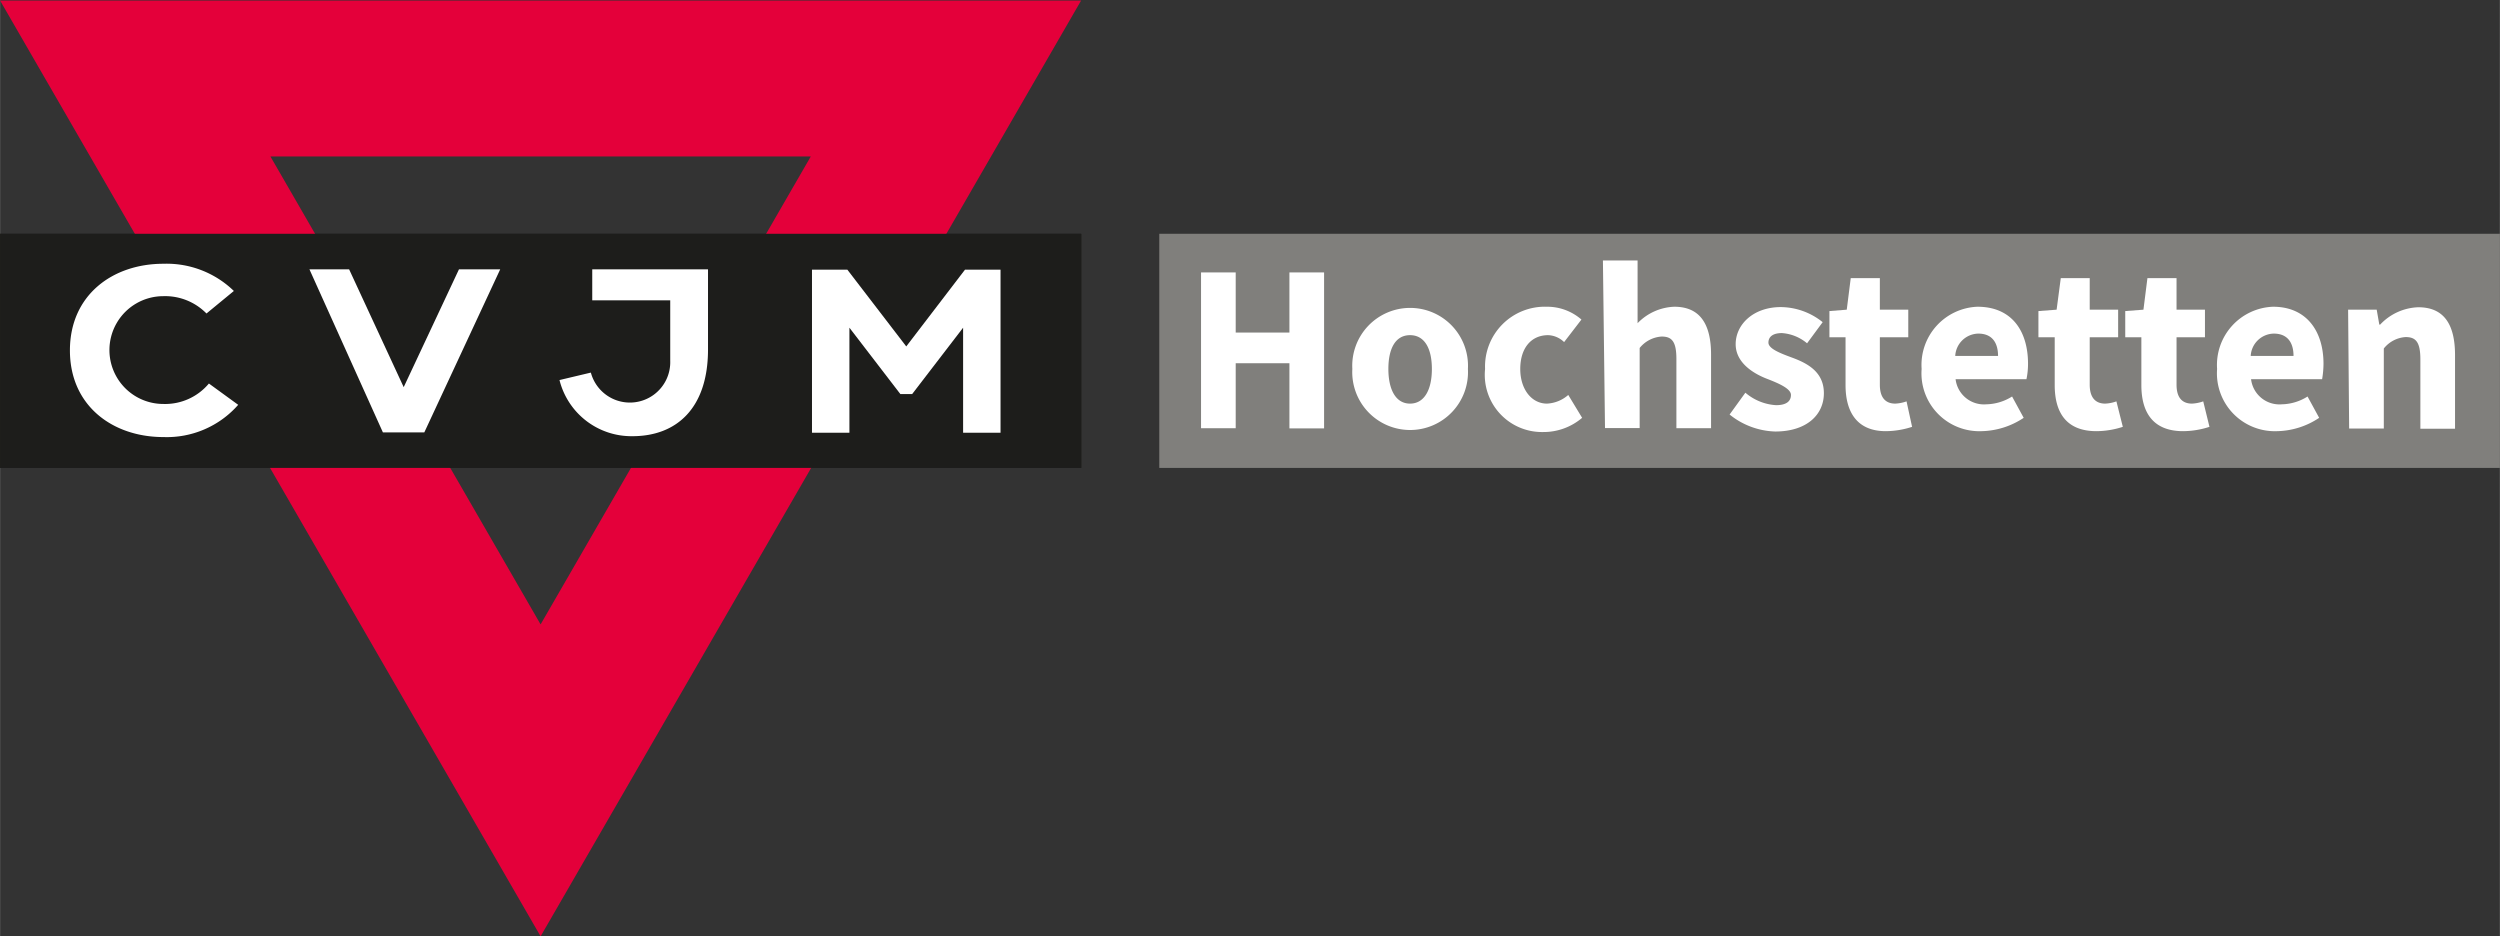
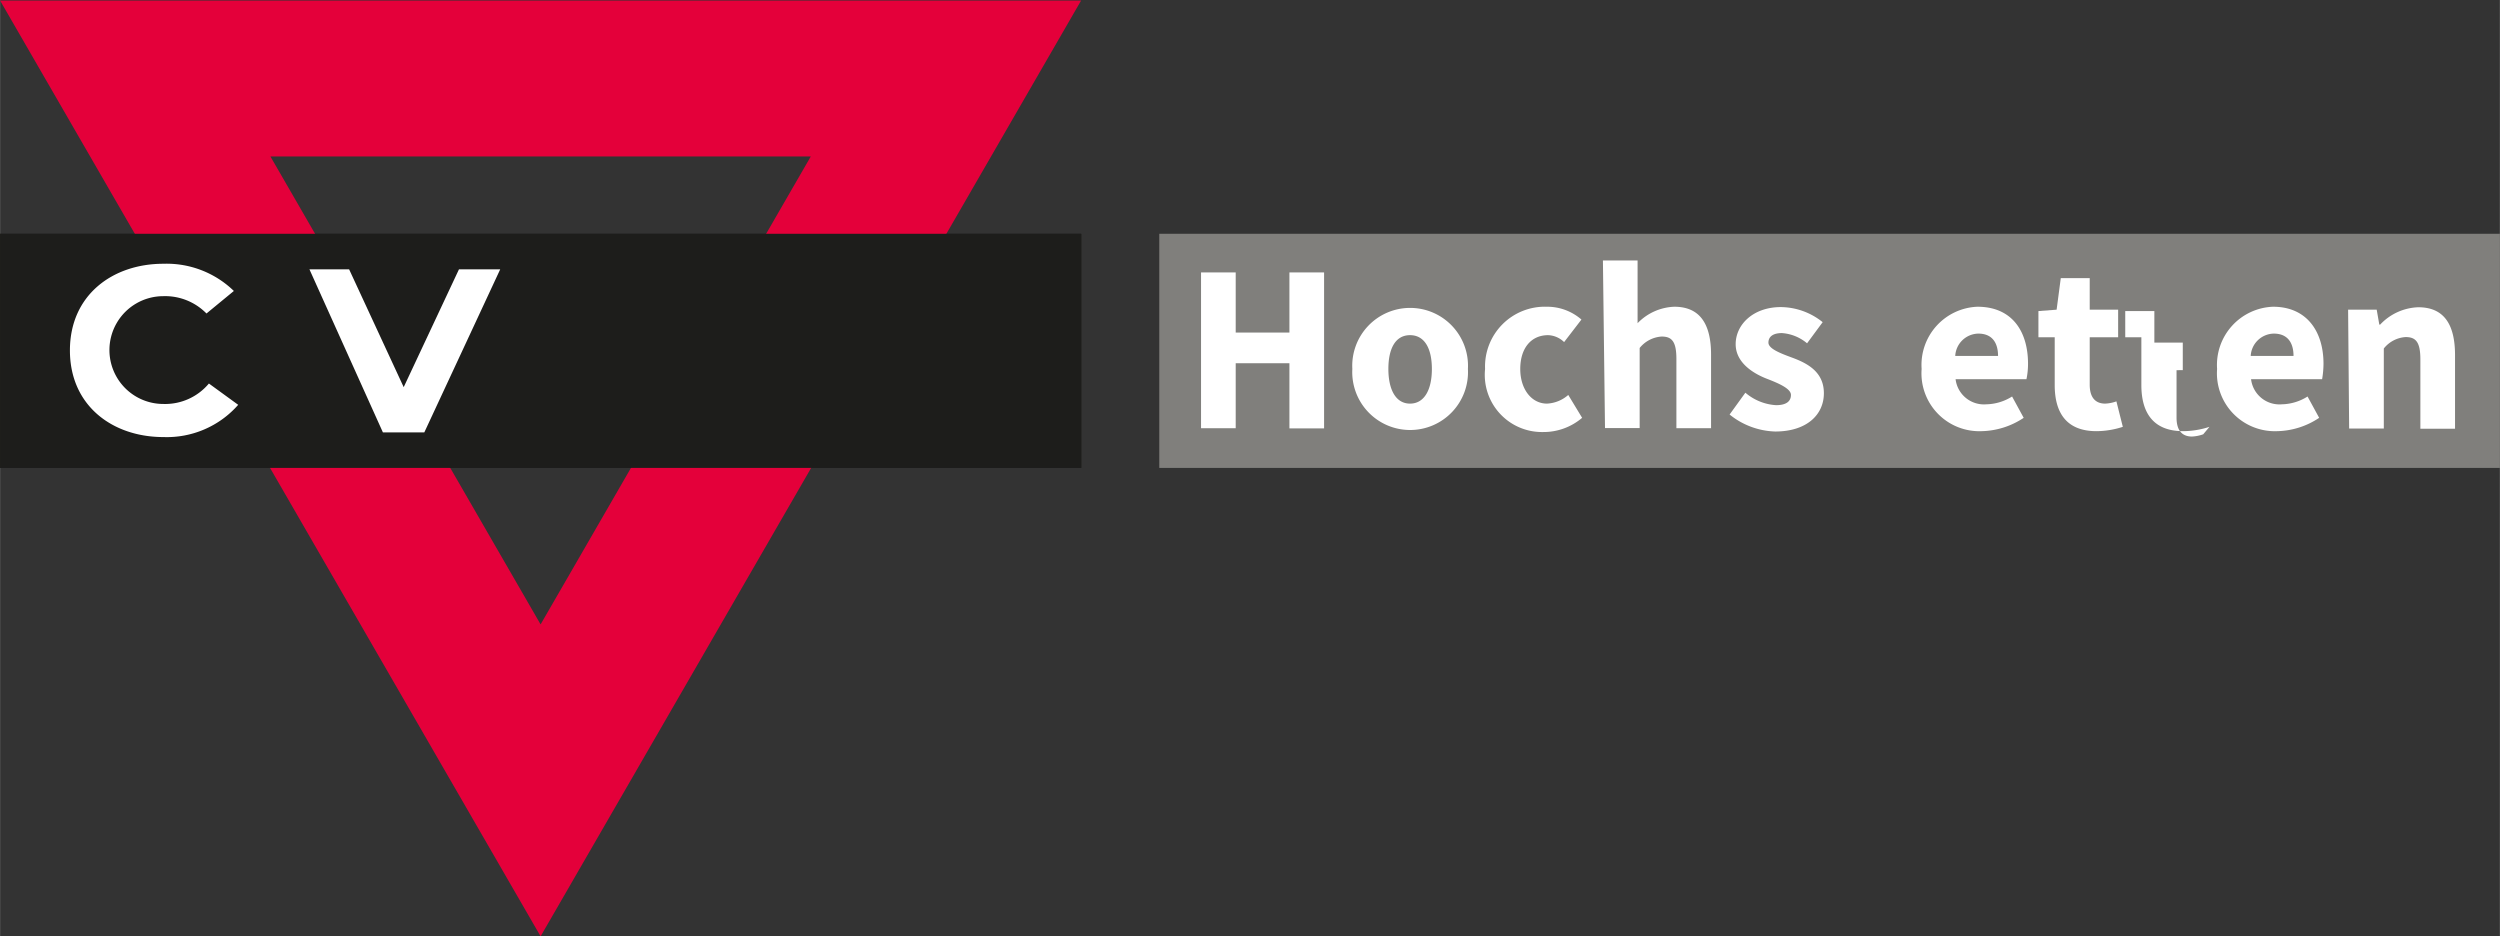
<svg xmlns="http://www.w3.org/2000/svg" id="Ebene_1" data-name="Ebene 1" width="50.89mm" height="19.06mm" viewBox="0 0 144.25 54.03">
  <rect x="0" y="0" width="144.25" height="54.03" fill="#333333" stroke="none" />
  <defs>
    <style>
      .cls-1 {
        fill: #1d1d1b;
      }

      .cls-2 {
        fill: #e4003a;
      }

      .cls-3 {
        fill: #fff;
      }

      .cls-4 {
        fill: #807f7c;
      }
    </style>
  </defs>
  <rect class="cls-1" y="13.49" width="62.39" height="13.51" />
  <path class="cls-2" d="M29.11,23,44.7,50,60.29,23H29.11m46.78-9L44.7,68,13.51,14Z" transform="translate(-13.51 -13.97)" />
  <rect class="cls-1" y="13.49" width="62.39" height="13.51" />
  <polyline class="cls-3" points="23.29 22.34 26.48 15.54 28.86 15.54 24.48 24.95 22.09 24.95 17.85 15.54 20.14 15.54 23.29 22.34" />
-   <path class="cls-3" d="M54.34,29.51H47.68V31.3h4.5v3.49a2.33,2.33,0,0,1-4.58.68l-1.81.43A4.28,4.28,0,0,0,50,39.14c2.54,0,4.36-1.61,4.36-5V29.51" transform="translate(-13.51 -13.97)" />
-   <polyline class="cls-3" points="57.73 24.97 57.73 15.56 55.68 15.56 52.29 19.99 48.89 15.56 46.85 15.56 46.85 24.97 49.01 24.97 49.01 18.91 51.95 22.74 52.63 22.74 55.57 18.91 55.57 24.97 57.73 24.97" />
  <path class="cls-3" d="M22.92,29.19h0M27,30.76a5.57,5.57,0,0,0-4.07-1.57c-2.92,0-5.39,1.8-5.39,5s2.47,5,5.39,5a5.48,5.48,0,0,0,4.32-1.86l-1.69-1.23a3.29,3.29,0,0,1-2.63,1.18,3.11,3.11,0,1,1,0-6.22h0a3.34,3.34,0,0,1,2.49,1Z" transform="translate(-13.51 -13.97)" />
  <rect class="cls-4" x="66.89" y="13.49" width="77.36" height="13.51" />
  <g>
    <path class="cls-3" d="M82.81,29.69h2v3.47h3.1V29.69h2v9h-2V34.93h-3.1v3.75h-2Z" transform="translate(-13.51 -13.97)" />
    <path class="cls-3" d="M91.54,35.26a3.34,3.34,0,1,1,6.67,0,3.34,3.34,0,1,1-6.67,0Zm4.59,0c0-1.18-.42-1.95-1.26-1.95s-1.25.77-1.25,1.95.42,2,1.25,2S96.13,36.45,96.13,35.26Z" transform="translate(-13.51 -13.97)" />
    <path class="cls-3" d="M99.2,35.26a3.45,3.45,0,0,1,3.56-3.59,3,3,0,0,1,2,.74l-1,1.3a1.39,1.39,0,0,0-.92-.4c-1,0-1.61.77-1.61,1.95s.66,2,1.54,2a2,2,0,0,0,1.23-.5l.8,1.32a3.43,3.43,0,0,1-2.26.82A3.3,3.3,0,0,1,99.2,35.26Z" transform="translate(-13.51 -13.97)" />
    <path class="cls-3" d="M106,29h2v2.36L108,32.62a3.1,3.1,0,0,1,2.12-.95c1.48,0,2.12,1,2.12,2.76v4.25h-2v-4c0-1-.26-1.29-.85-1.29a1.77,1.77,0,0,0-1.27.66v4.62h-2Z" transform="translate(-13.51 -13.97)" />
    <path class="cls-3" d="M113.31,37.89l.91-1.26a3,3,0,0,0,1.77.72c.6,0,.86-.23.86-.59s-.68-.66-1.38-.93-1.81-.88-1.81-2,1-2.14,2.61-2.14a3.9,3.9,0,0,1,2.41.87l-.9,1.22a2.53,2.53,0,0,0-1.45-.59c-.52,0-.78.21-.78.55s.64.6,1.35.86c.87.32,1.85.81,1.85,2.06s-1,2.21-2.81,2.21A4.39,4.39,0,0,1,113.31,37.89Z" transform="translate(-13.51 -13.97)" />
-     <path class="cls-3" d="M120,36.19V33.43h-.93V31.92l1-.08.23-1.82h1.68v1.82h1.64v1.59h-1.64v2.74c0,.77.35,1.09.89,1.09a2.21,2.21,0,0,0,.65-.13l.32,1.47a5,5,0,0,1-1.52.25C120.69,38.85,120,37.78,120,36.19Z" transform="translate(-13.51 -13.97)" />
    <path class="cls-3" d="M124.39,35.26a3.36,3.36,0,0,1,3.22-3.59c2,0,2.92,1.42,2.92,3.29a4.34,4.34,0,0,1-.09.89h-4.09a1.65,1.65,0,0,0,1.78,1.45,2.89,2.89,0,0,0,1.48-.45l.67,1.23a4.53,4.53,0,0,1-2.43.77A3.34,3.34,0,0,1,124.39,35.26Zm4.41-.75c0-.75-.33-1.29-1.14-1.29a1.36,1.36,0,0,0-1.33,1.29Z" transform="translate(-13.51 -13.97)" />
    <path class="cls-3" d="M132.07,36.19V33.43h-.94V31.92l1.05-.08.24-1.82h1.67v1.82h1.64v1.59h-1.64v2.74c0,.77.36,1.09.89,1.09a2.14,2.14,0,0,0,.65-.13L136,38.6a5,5,0,0,1-1.52.25C132.74,38.85,132.07,37.78,132.07,36.19Z" transform="translate(-13.51 -13.97)" />
-     <path class="cls-3" d="M137.07,36.19V33.43h-.93V31.92l1.05-.08.23-1.82h1.68v1.82h1.64v1.59H139.1v2.74c0,.77.35,1.09.89,1.09a2.21,2.21,0,0,0,.65-.13L141,38.6a5,5,0,0,1-1.52.25C137.75,38.85,137.07,37.78,137.07,36.19Z" transform="translate(-13.51 -13.97)" />
+     <path class="cls-3" d="M137.07,36.19V33.43h-.93V31.92h1.68v1.82h1.64v1.59H139.1v2.74c0,.77.35,1.09.89,1.09a2.21,2.21,0,0,0,.65-.13L141,38.6a5,5,0,0,1-1.52.25C137.75,38.85,137.07,37.78,137.07,36.19Z" transform="translate(-13.51 -13.97)" />
    <path class="cls-3" d="M141.44,35.26a3.36,3.36,0,0,1,3.23-3.59c1.94,0,2.91,1.42,2.91,3.29a5.43,5.43,0,0,1-.08.89h-4.1a1.65,1.65,0,0,0,1.78,1.45,2.89,2.89,0,0,0,1.48-.45l.67,1.23a4.5,4.5,0,0,1-2.43.77A3.34,3.34,0,0,1,141.44,35.26Zm4.41-.75c0-.75-.33-1.29-1.14-1.29a1.36,1.36,0,0,0-1.33,1.29Z" transform="translate(-13.51 -13.97)" />
    <path class="cls-3" d="M149,31.84h1.65l.15.86h.05a3.16,3.16,0,0,1,2.2-1c1.49,0,2.12,1,2.12,2.76v4.25h-2v-4c0-1-.26-1.29-.85-1.29a1.75,1.75,0,0,0-1.26.66v4.62h-2Z" transform="translate(-13.51 -13.97)" />
  </g>
</svg>